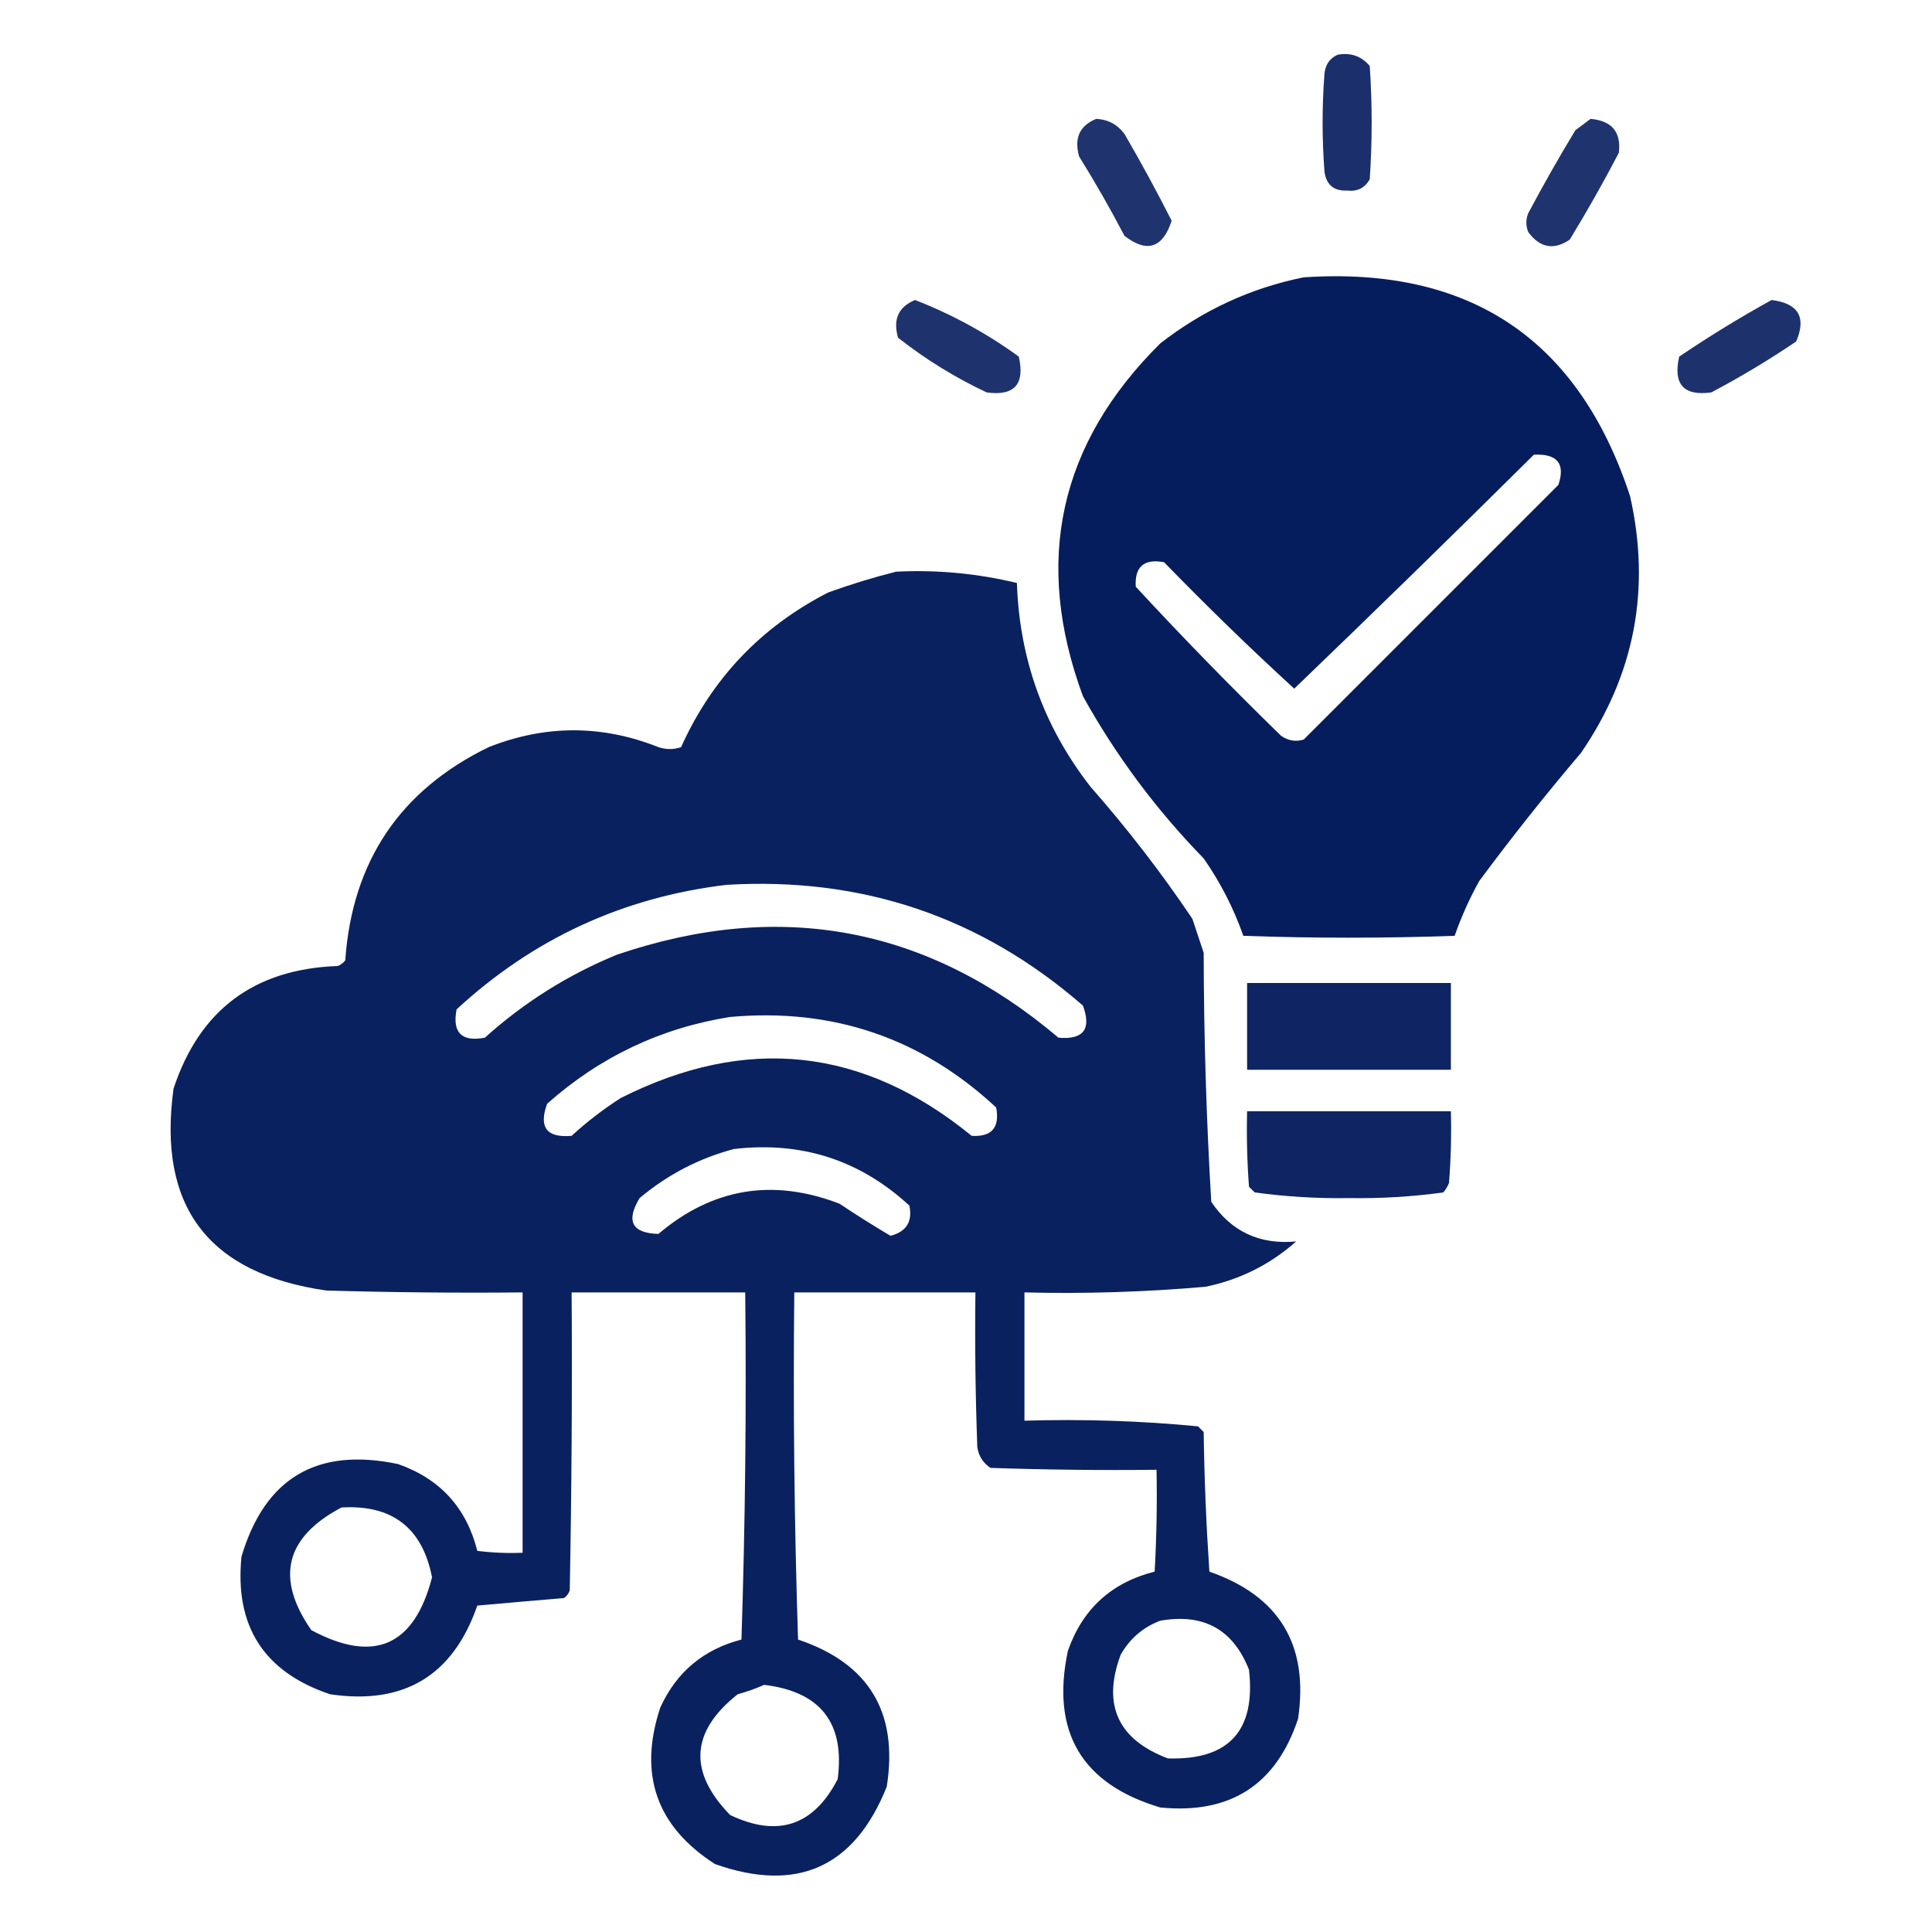
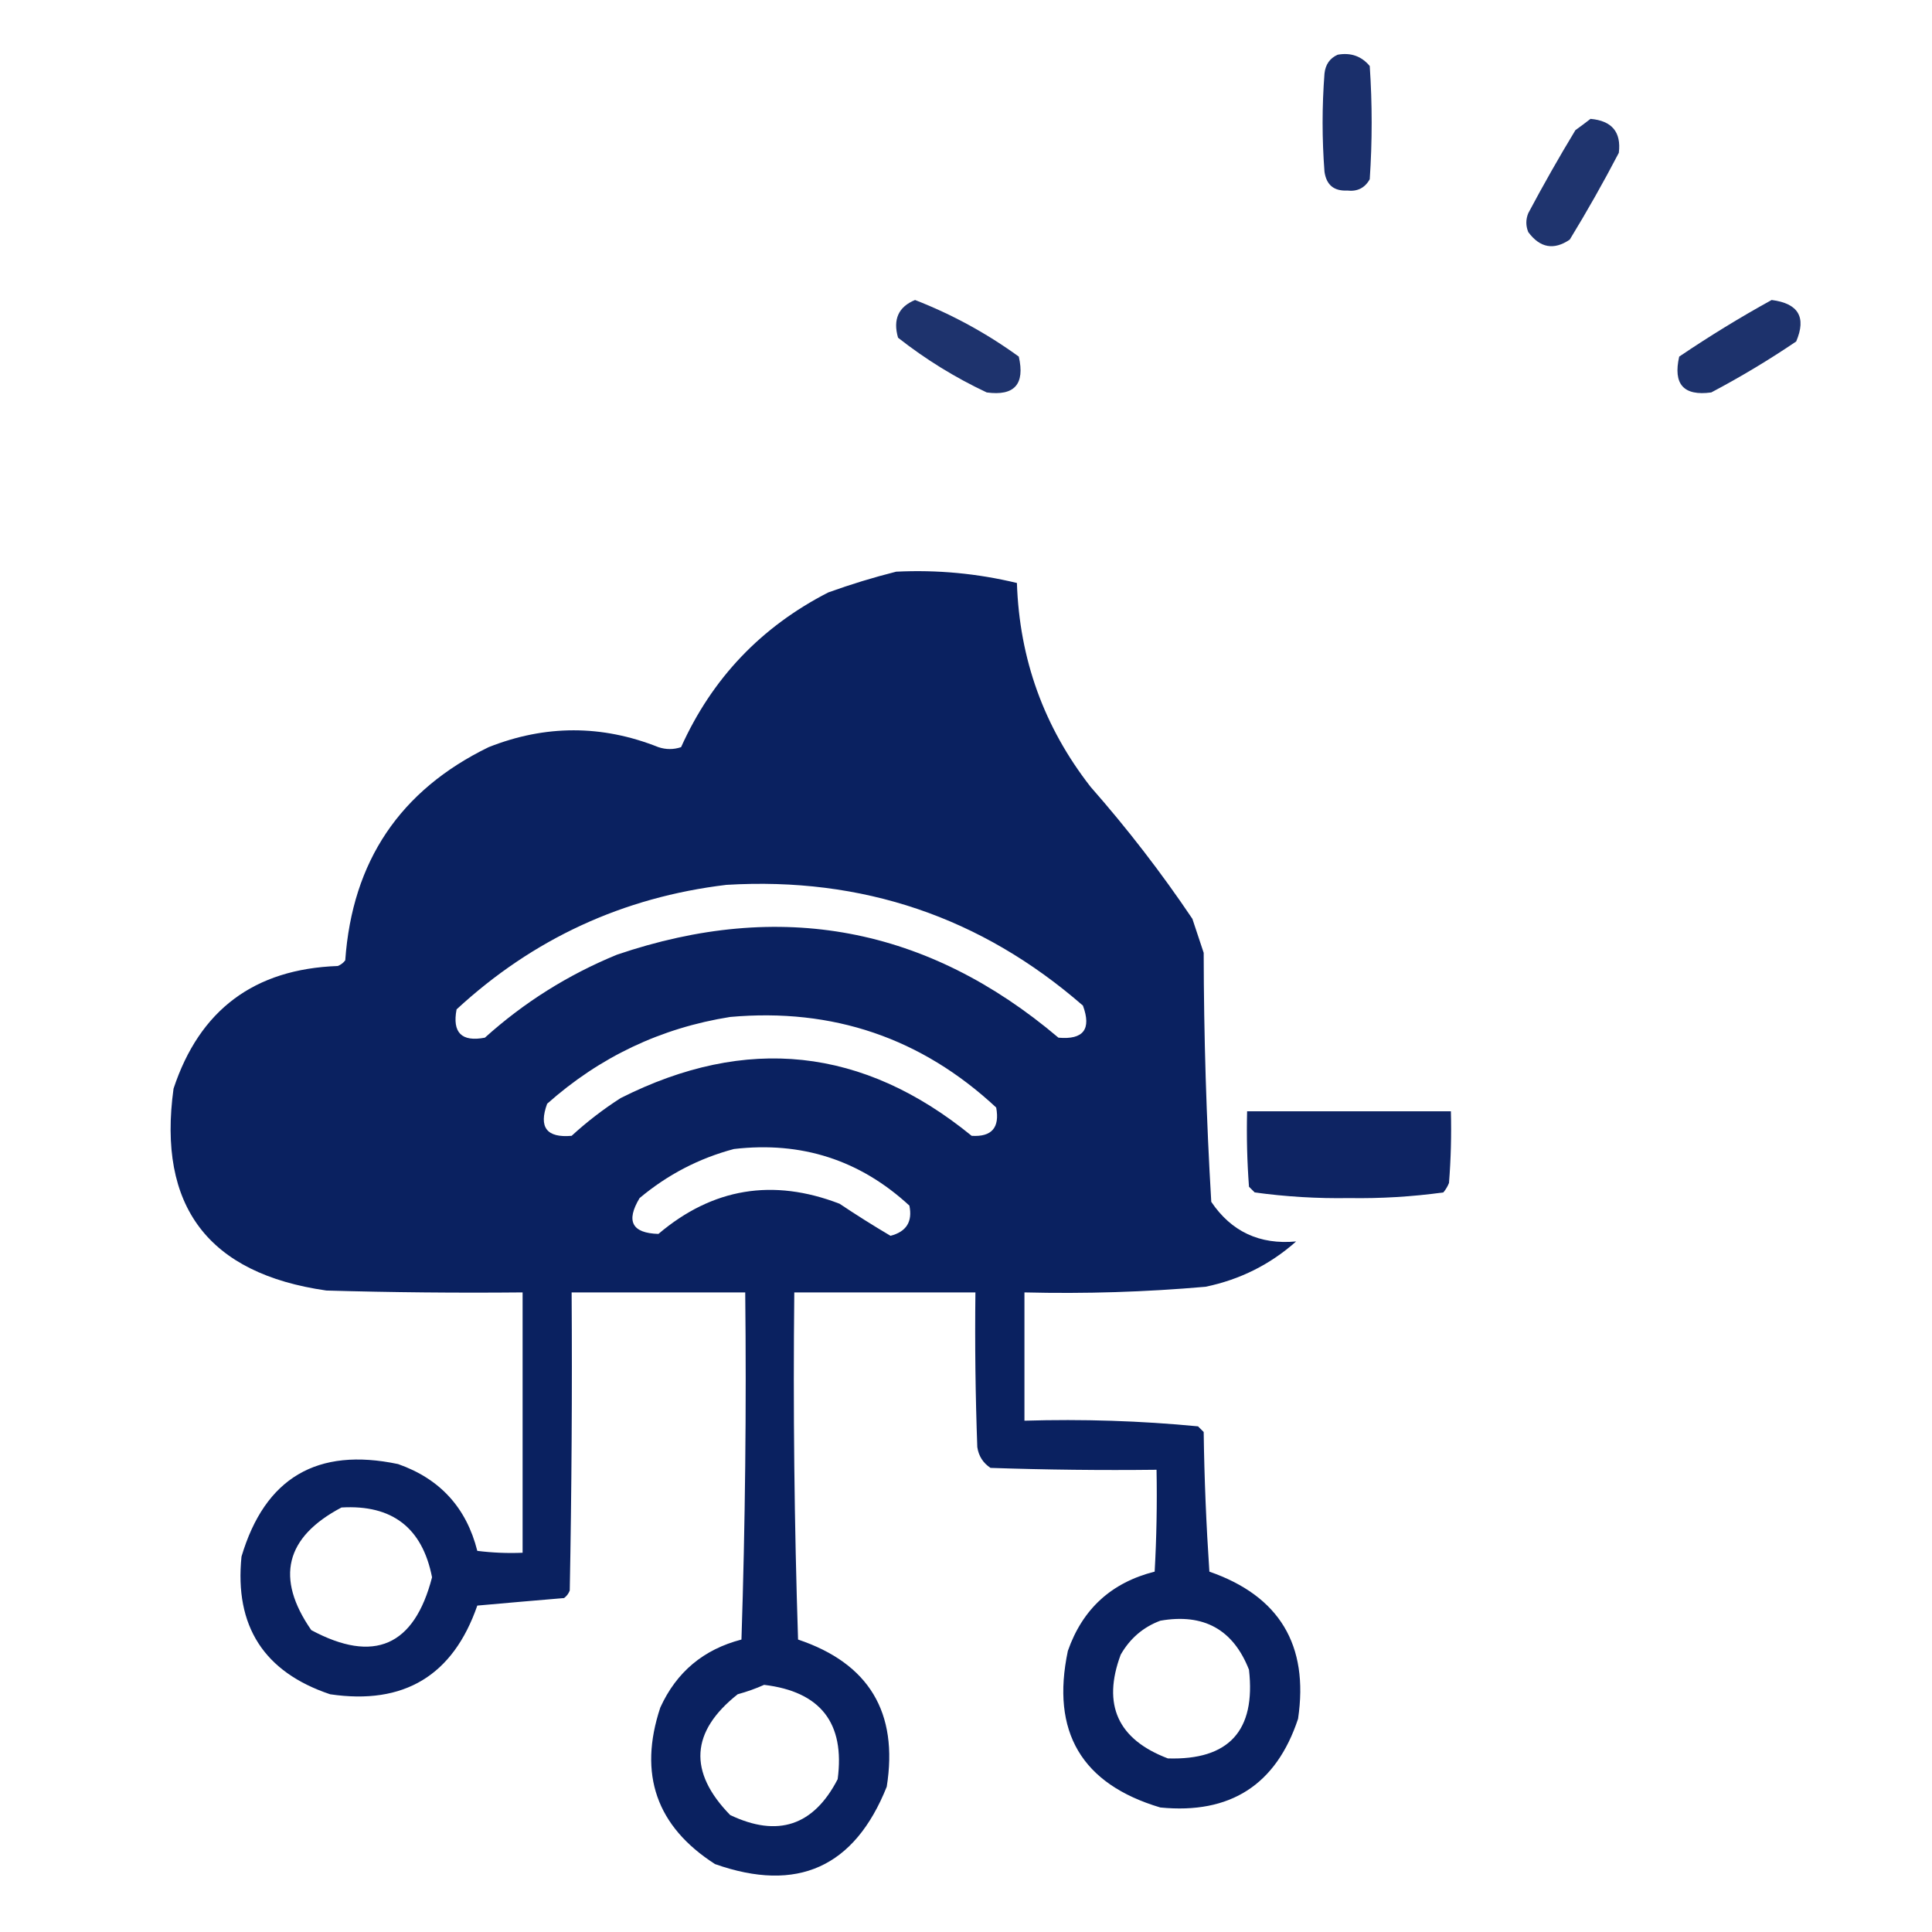
<svg xmlns="http://www.w3.org/2000/svg" width="40" height="40" viewBox="0 0 40 40" fill="none">
  <path opacity="0.897" fill-rule="evenodd" clip-rule="evenodd" d="M27.695 1.133C27.966 1.084 28.188 1.162 28.359 1.367C28.412 2.148 28.412 2.93 28.359 3.711C28.258 3.892 28.102 3.97 27.891 3.945C27.617 3.958 27.461 3.828 27.422 3.555C27.37 2.878 27.37 2.2 27.422 1.523C27.442 1.335 27.533 1.205 27.695 1.133Z" fill="#01185A" />
-   <path opacity="0.878" fill-rule="evenodd" clip-rule="evenodd" d="M22.695 2.461C22.939 2.472 23.134 2.576 23.281 2.773C23.625 3.364 23.95 3.963 24.258 4.57C24.073 5.138 23.747 5.243 23.281 4.883C22.988 4.323 22.676 3.776 22.343 3.242C22.234 2.863 22.351 2.603 22.695 2.461Z" fill="#01185A" />
  <path opacity="0.878" fill-rule="evenodd" clip-rule="evenodd" d="M32.93 2.461C33.373 2.5 33.569 2.735 33.516 3.164C33.197 3.776 32.858 4.375 32.5 4.961C32.17 5.185 31.884 5.133 31.641 4.805C31.588 4.674 31.588 4.544 31.641 4.414C31.951 3.831 32.276 3.258 32.617 2.695C32.727 2.616 32.831 2.537 32.93 2.461Z" fill="#01185A" />
-   <path opacity="0.973" fill-rule="evenodd" clip-rule="evenodd" d="M26.992 5.742C30.43 5.513 32.683 7.023 33.749 10.273C34.183 12.196 33.844 13.967 32.734 15.586C32.001 16.449 31.298 17.334 30.625 18.242C30.422 18.608 30.253 18.985 30.117 19.375C28.658 19.427 27.2 19.427 25.742 19.375C25.541 18.803 25.267 18.269 24.921 17.773C23.938 16.764 23.104 15.644 22.421 14.414C21.391 11.624 21.924 9.189 24.023 7.109C24.911 6.418 25.9 5.962 26.992 5.742ZM31.757 9.414C32.242 9.39 32.412 9.598 32.265 10.039C30.507 11.797 28.75 13.555 26.992 15.312C26.825 15.362 26.669 15.336 26.523 15.234C25.492 14.229 24.489 13.201 23.515 12.148C23.489 11.733 23.684 11.563 24.101 11.64C24.977 12.542 25.875 13.415 26.796 14.258C28.465 12.654 30.118 11.04 31.757 9.414Z" fill="#01185A" />
  <path opacity="0.879" fill-rule="evenodd" clip-rule="evenodd" d="M18.945 6.211C19.71 6.509 20.426 6.899 21.093 7.383C21.224 7.955 21.002 8.203 20.429 8.125C19.772 7.816 19.16 7.438 18.593 6.992C18.484 6.613 18.601 6.353 18.945 6.211Z" fill="#01185A" />
  <path opacity="0.883" fill-rule="evenodd" clip-rule="evenodd" d="M36.68 6.211C37.233 6.281 37.403 6.567 37.188 7.07C36.622 7.453 36.036 7.805 35.43 8.125C34.857 8.203 34.636 7.955 34.766 7.383C35.392 6.96 36.03 6.569 36.68 6.211Z" fill="#01185A" />
  <path opacity="0.959" fill-rule="evenodd" clip-rule="evenodd" d="M18.554 11.836C19.401 11.794 20.234 11.872 21.054 12.07C21.106 13.646 21.614 15.052 22.578 16.289C23.34 17.156 24.044 18.067 24.687 19.023C24.765 19.258 24.843 19.492 24.921 19.727C24.924 21.45 24.976 23.169 25.078 24.883C25.494 25.499 26.079 25.773 26.835 25.703C26.297 26.181 25.672 26.493 24.96 26.641C23.714 26.75 22.464 26.789 21.21 26.758C21.21 27.643 21.21 28.529 21.21 29.414C22.416 29.378 23.614 29.416 24.804 29.531C24.843 29.57 24.882 29.609 24.921 29.648C24.934 30.613 24.974 31.576 25.039 32.539C26.489 33.043 27.101 34.059 26.875 35.586C26.422 36.953 25.471 37.565 24.023 37.422C22.393 36.937 21.755 35.856 22.109 34.18C22.413 33.311 23.012 32.764 23.906 32.539C23.945 31.836 23.958 31.133 23.945 30.43C22.799 30.443 21.653 30.43 20.507 30.391C20.352 30.288 20.261 30.144 20.234 29.961C20.195 28.893 20.182 27.826 20.195 26.758C18.945 26.758 17.695 26.758 16.445 26.758C16.419 29.154 16.445 31.55 16.523 33.945C17.991 34.438 18.603 35.454 18.359 36.992C17.692 38.66 16.507 39.194 14.804 38.594C13.59 37.815 13.212 36.734 13.671 35.352C14.006 34.617 14.566 34.149 15.351 33.945C15.429 31.55 15.455 29.154 15.429 26.758C14.231 26.758 13.033 26.758 11.835 26.758C11.848 28.815 11.835 30.873 11.796 32.93C11.772 32.993 11.733 33.045 11.679 33.086C11.082 33.136 10.483 33.188 9.882 33.242C9.379 34.692 8.364 35.304 6.835 35.078C5.466 34.619 4.854 33.668 5 32.227C5.485 30.597 6.566 29.959 8.242 30.312C9.11 30.617 9.657 31.216 9.882 32.109C10.194 32.148 10.506 32.161 10.82 32.148C10.82 30.352 10.82 28.555 10.82 26.758C9.465 26.771 8.111 26.758 6.757 26.719C4.311 26.369 3.257 24.976 3.593 22.539C4.132 20.908 5.265 20.062 6.992 20C7.055 19.976 7.107 19.937 7.148 19.883C7.293 17.833 8.282 16.362 10.117 15.469C11.291 15.004 12.463 15.004 13.632 15.469C13.789 15.521 13.945 15.521 14.101 15.469C14.741 14.047 15.757 12.979 17.148 12.266C17.619 12.096 18.088 11.953 18.554 11.836ZM15.039 18.32C17.852 18.151 20.313 18.985 22.421 20.82C22.601 21.309 22.431 21.53 21.914 21.484C19.203 19.188 16.156 18.615 12.773 19.766C11.759 20.182 10.848 20.755 10.039 21.484C9.557 21.576 9.361 21.38 9.453 20.898C11.037 19.436 12.899 18.576 15.039 18.32ZM15.117 21.055C17.242 20.865 19.078 21.49 20.625 22.93C20.702 23.347 20.532 23.542 20.117 23.516C17.873 21.683 15.451 21.423 12.851 22.734C12.49 22.965 12.152 23.225 11.835 23.516C11.318 23.561 11.149 23.34 11.328 22.852C12.419 21.882 13.682 21.283 15.117 21.055ZM15.195 23.789C16.594 23.626 17.805 24.017 18.828 24.961C18.896 25.293 18.766 25.501 18.437 25.586C18.08 25.375 17.729 25.154 17.382 24.922C16.001 24.39 14.751 24.598 13.632 25.547C13.085 25.531 12.954 25.284 13.242 24.805C13.822 24.319 14.473 23.981 15.195 23.789ZM7.07 31.211C8.119 31.149 8.744 31.631 8.945 32.656C8.577 34.081 7.743 34.446 6.445 33.75C5.697 32.672 5.905 31.826 7.07 31.211ZM24.023 33.555C24.92 33.398 25.532 33.736 25.859 34.57C26.002 35.833 25.442 36.445 24.179 36.406C23.142 36.012 22.817 35.295 23.203 34.258C23.395 33.922 23.669 33.687 24.023 33.555ZM15.82 34.883C16.989 35.023 17.497 35.674 17.343 36.836C16.845 37.801 16.102 38.048 15.117 37.578C14.246 36.684 14.298 35.85 15.273 35.078C15.469 35.024 15.651 34.959 15.82 34.883Z" fill="#01185A" />
-   <path opacity="0.942" fill-rule="evenodd" clip-rule="evenodd" d="M25.82 20.352C27.227 20.352 28.633 20.352 30.039 20.352C30.039 20.951 30.039 21.549 30.039 22.148C28.633 22.148 27.227 22.148 25.82 22.148C25.82 21.549 25.82 20.951 25.82 20.352Z" fill="#01185A" />
  <path opacity="0.945" fill-rule="evenodd" clip-rule="evenodd" d="M25.82 23.008C27.227 23.008 28.633 23.008 30.039 23.008C30.052 23.503 30.039 23.998 30 24.492C29.971 24.564 29.932 24.629 29.883 24.688C29.239 24.776 28.588 24.816 27.93 24.805C27.271 24.816 26.62 24.776 25.977 24.688C25.938 24.648 25.898 24.609 25.859 24.57C25.82 24.05 25.807 23.529 25.82 23.008Z" fill="#01185A" />
</svg>